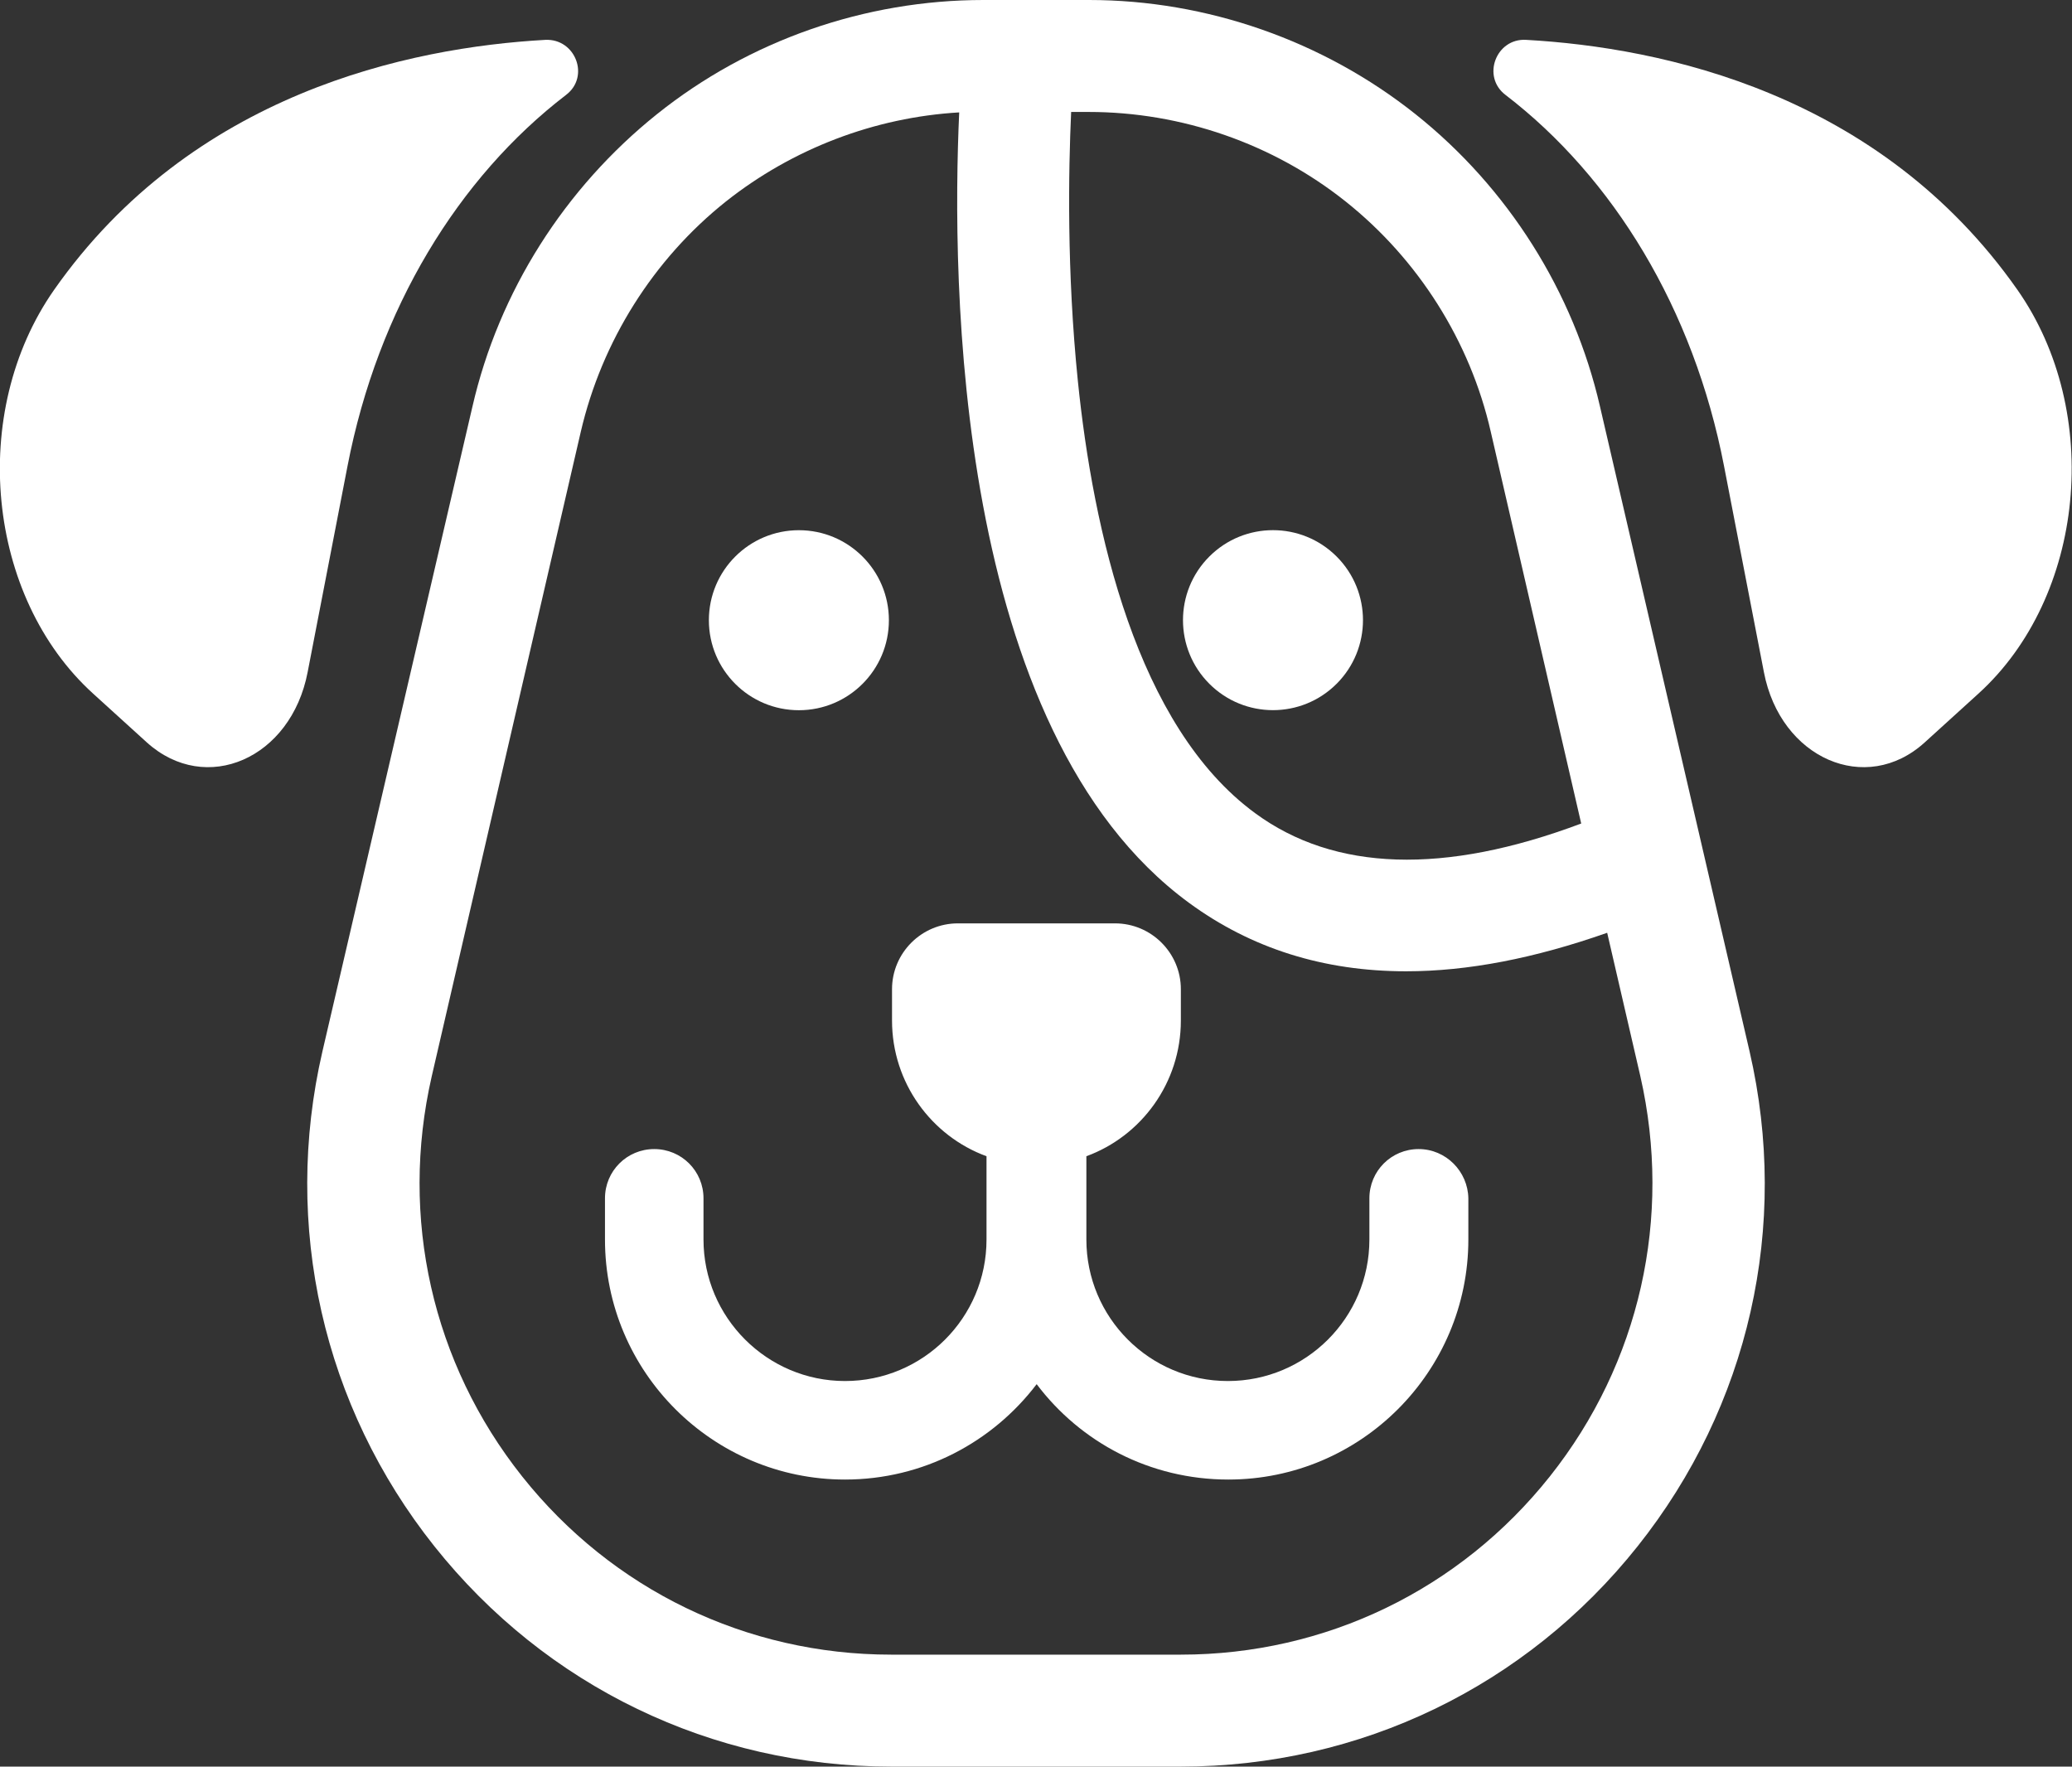
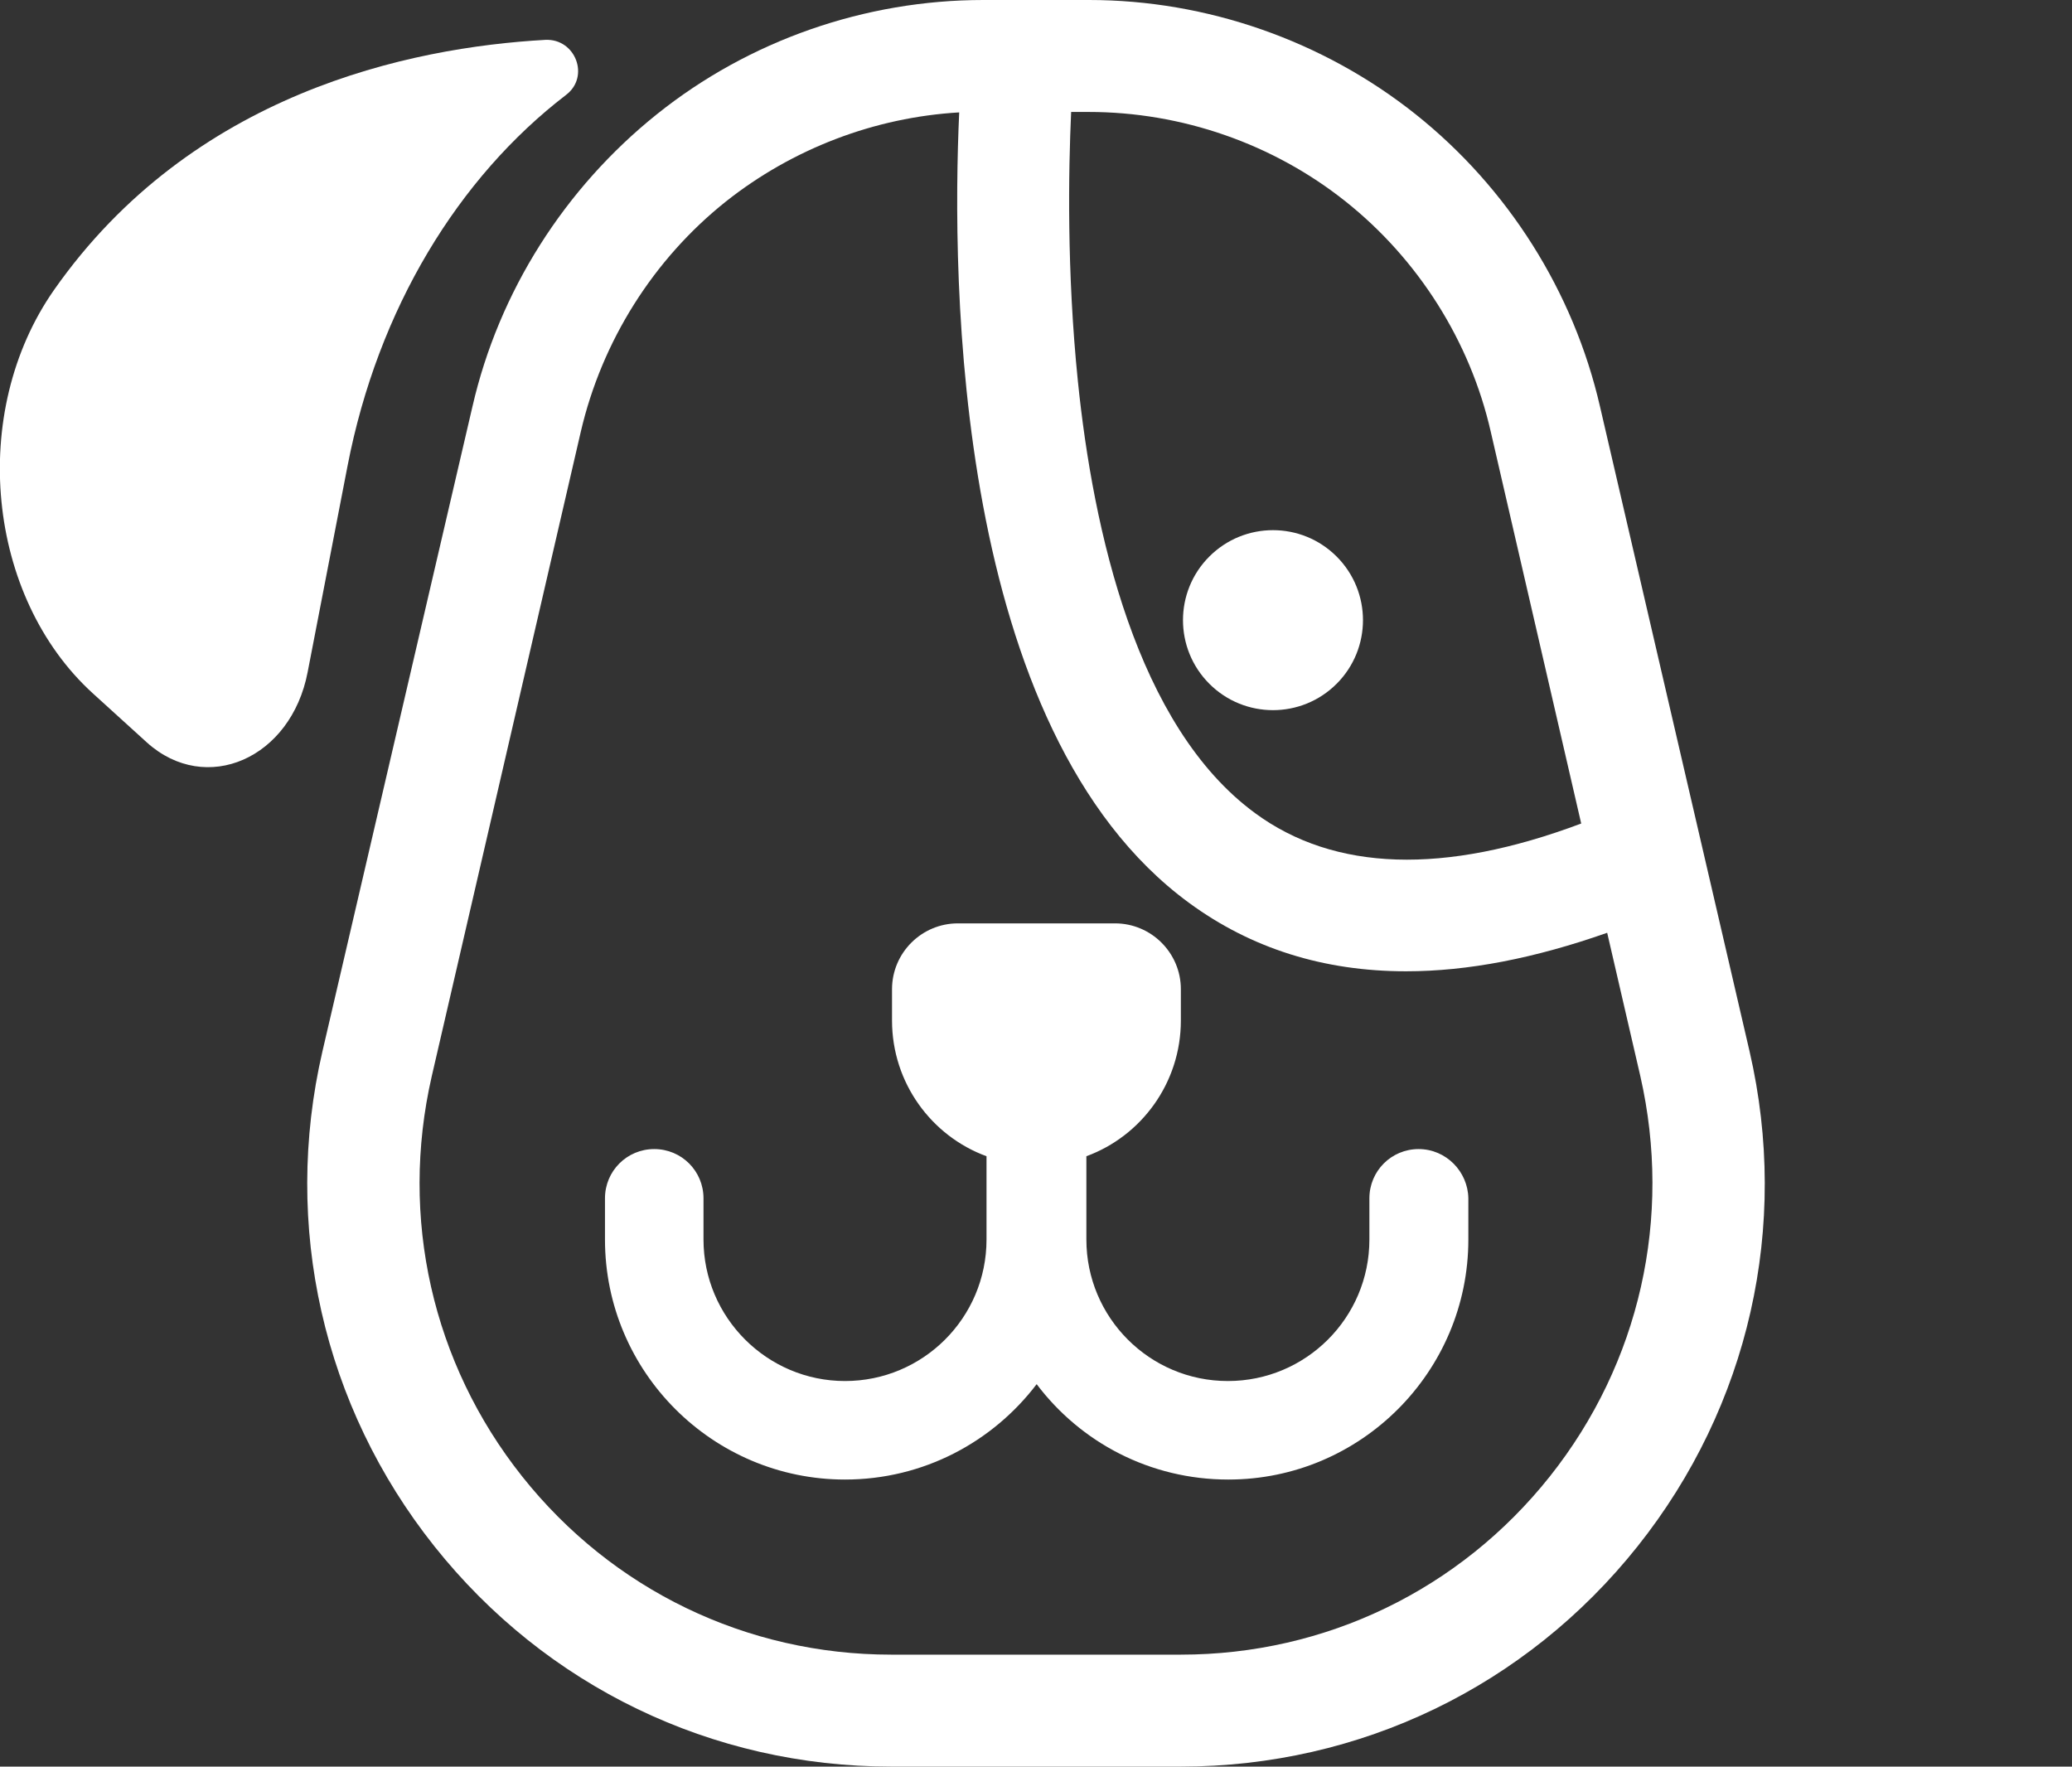
<svg xmlns="http://www.w3.org/2000/svg" version="1.1" id="Livello_1" x="0px" y="0px" viewBox="0 0 462.7 394.5" style="enable-background:new 0 0 462.7 394.5;" xml:space="preserve">
  <rect x="0" y="0" width="462.7" height="394.5" fill="#333333" stroke="none" />
  <style type="text/css">
	.st0{fill:#FFFFFF;}
</style>
  <g>
-     <circle class="st0" cx="178.4" cy="138.5" r="20.1" />
    <ellipse transform="matrix(0.707 -0.707 0.707 0.707 -14.649 241.568)" class="st0" cx="284.3" cy="138.5" rx="20.1" ry="20.1" />
    <path class="st0" d="M316.8,256.6c-6.1,0-11,4.9-11,11v9.2c0,17.5-14.2,31.6-31.6,31.6c-17.5,0-31.6-14.2-31.6-31.6v-18.6   c12.3-4.5,21.1-16.4,21.1-30.3v-7c0-8.1-6.6-14.7-14.7-14.7h-35.1c-8.1,0-14.7,6.6-14.7,14.7v7c0,13.9,8.8,25.8,21.1,30.3v18.6   c0,17.5-14.2,31.6-31.6,31.6s-31.6-14.2-31.6-31.6v-9.2c0-6.1-4.9-11-11-11s-11,4.9-11,11v9.2c0,29.6,24.1,53.6,53.6,53.6   c17.5,0,33-8.4,42.8-21.3c9.8,13,25.3,21.3,42.8,21.3c29.6,0,53.6-24.1,53.6-53.6v-9.2C327.8,261.6,322.9,256.6,316.8,256.6z" />
    <path class="st0" d="M357.3,90.8c-5.9-25.7-20.6-48.9-41.2-65.3S269.5,0,243.2,0h-23.6c-26.4,0-52.3,9-72.9,25.5   s-35.3,39.6-41.2,65.3L72,234.8c-9,38.9,0.1,79.2,25,110.5c24.9,31.3,62,49.2,102,49.2h64.7c40,0,77.1-17.9,102-49.2   c24.9-31.3,34-71.5,25-110.5L357.3,90.8z M300.5,45c16.2,12.9,27.8,31.2,32.4,51.4l20.2,87.5c-30.6,11.5-55.1,10.7-72.8-2.3   c-26.5-19.4-36.2-63.2-39.6-96.5c-2.5-24.5-2.1-47.1-1.5-60.1h3.9C263.9,25,284.3,32.1,300.5,45z M346.1,329.7   C326,355,296,369.5,263.7,369.5H199c-32.3,0-62.3-14.5-82.4-39.8s-27.4-57.8-20.2-89.3l33.3-144c4.7-20.2,16.2-38.5,32.4-51.4   c14.9-11.8,33.2-18.8,52.1-19.9c-1.7,37.2-1.2,138,51.3,176.5c13.9,10.2,30.1,15.3,48.5,15.3c13.8,0,28.7-2.9,44.9-8.6l7.4,32   C373.5,271.9,366.2,304.4,346.1,329.7z" />
    <path class="st0" d="M77.6,104.1c6.8-35.2,24.8-64.5,48.8-82.9c5.4-4.1,2.1-12.6-4.6-12.3C91.4,10.6,42.9,20.8,12.1,64.7   C-7.1,92.1-3,133.3,20.8,154.9l12,10.9c13.2,11.9,32.2,3.6,35.9-15.7L77.6,104.1z" />
-     <path class="st0" d="M450.5,64.7c-30.8-43.9-79.3-54.1-109.7-55.8c-6.7-0.4-10,8.2-4.6,12.3c24,18.4,42,47.7,48.8,82.9l8.9,46   c3.7,19.3,22.8,27.6,35.9,15.7l12-10.9C465.6,133.3,469.7,92.1,450.5,64.7z" />
  </g>
</svg>